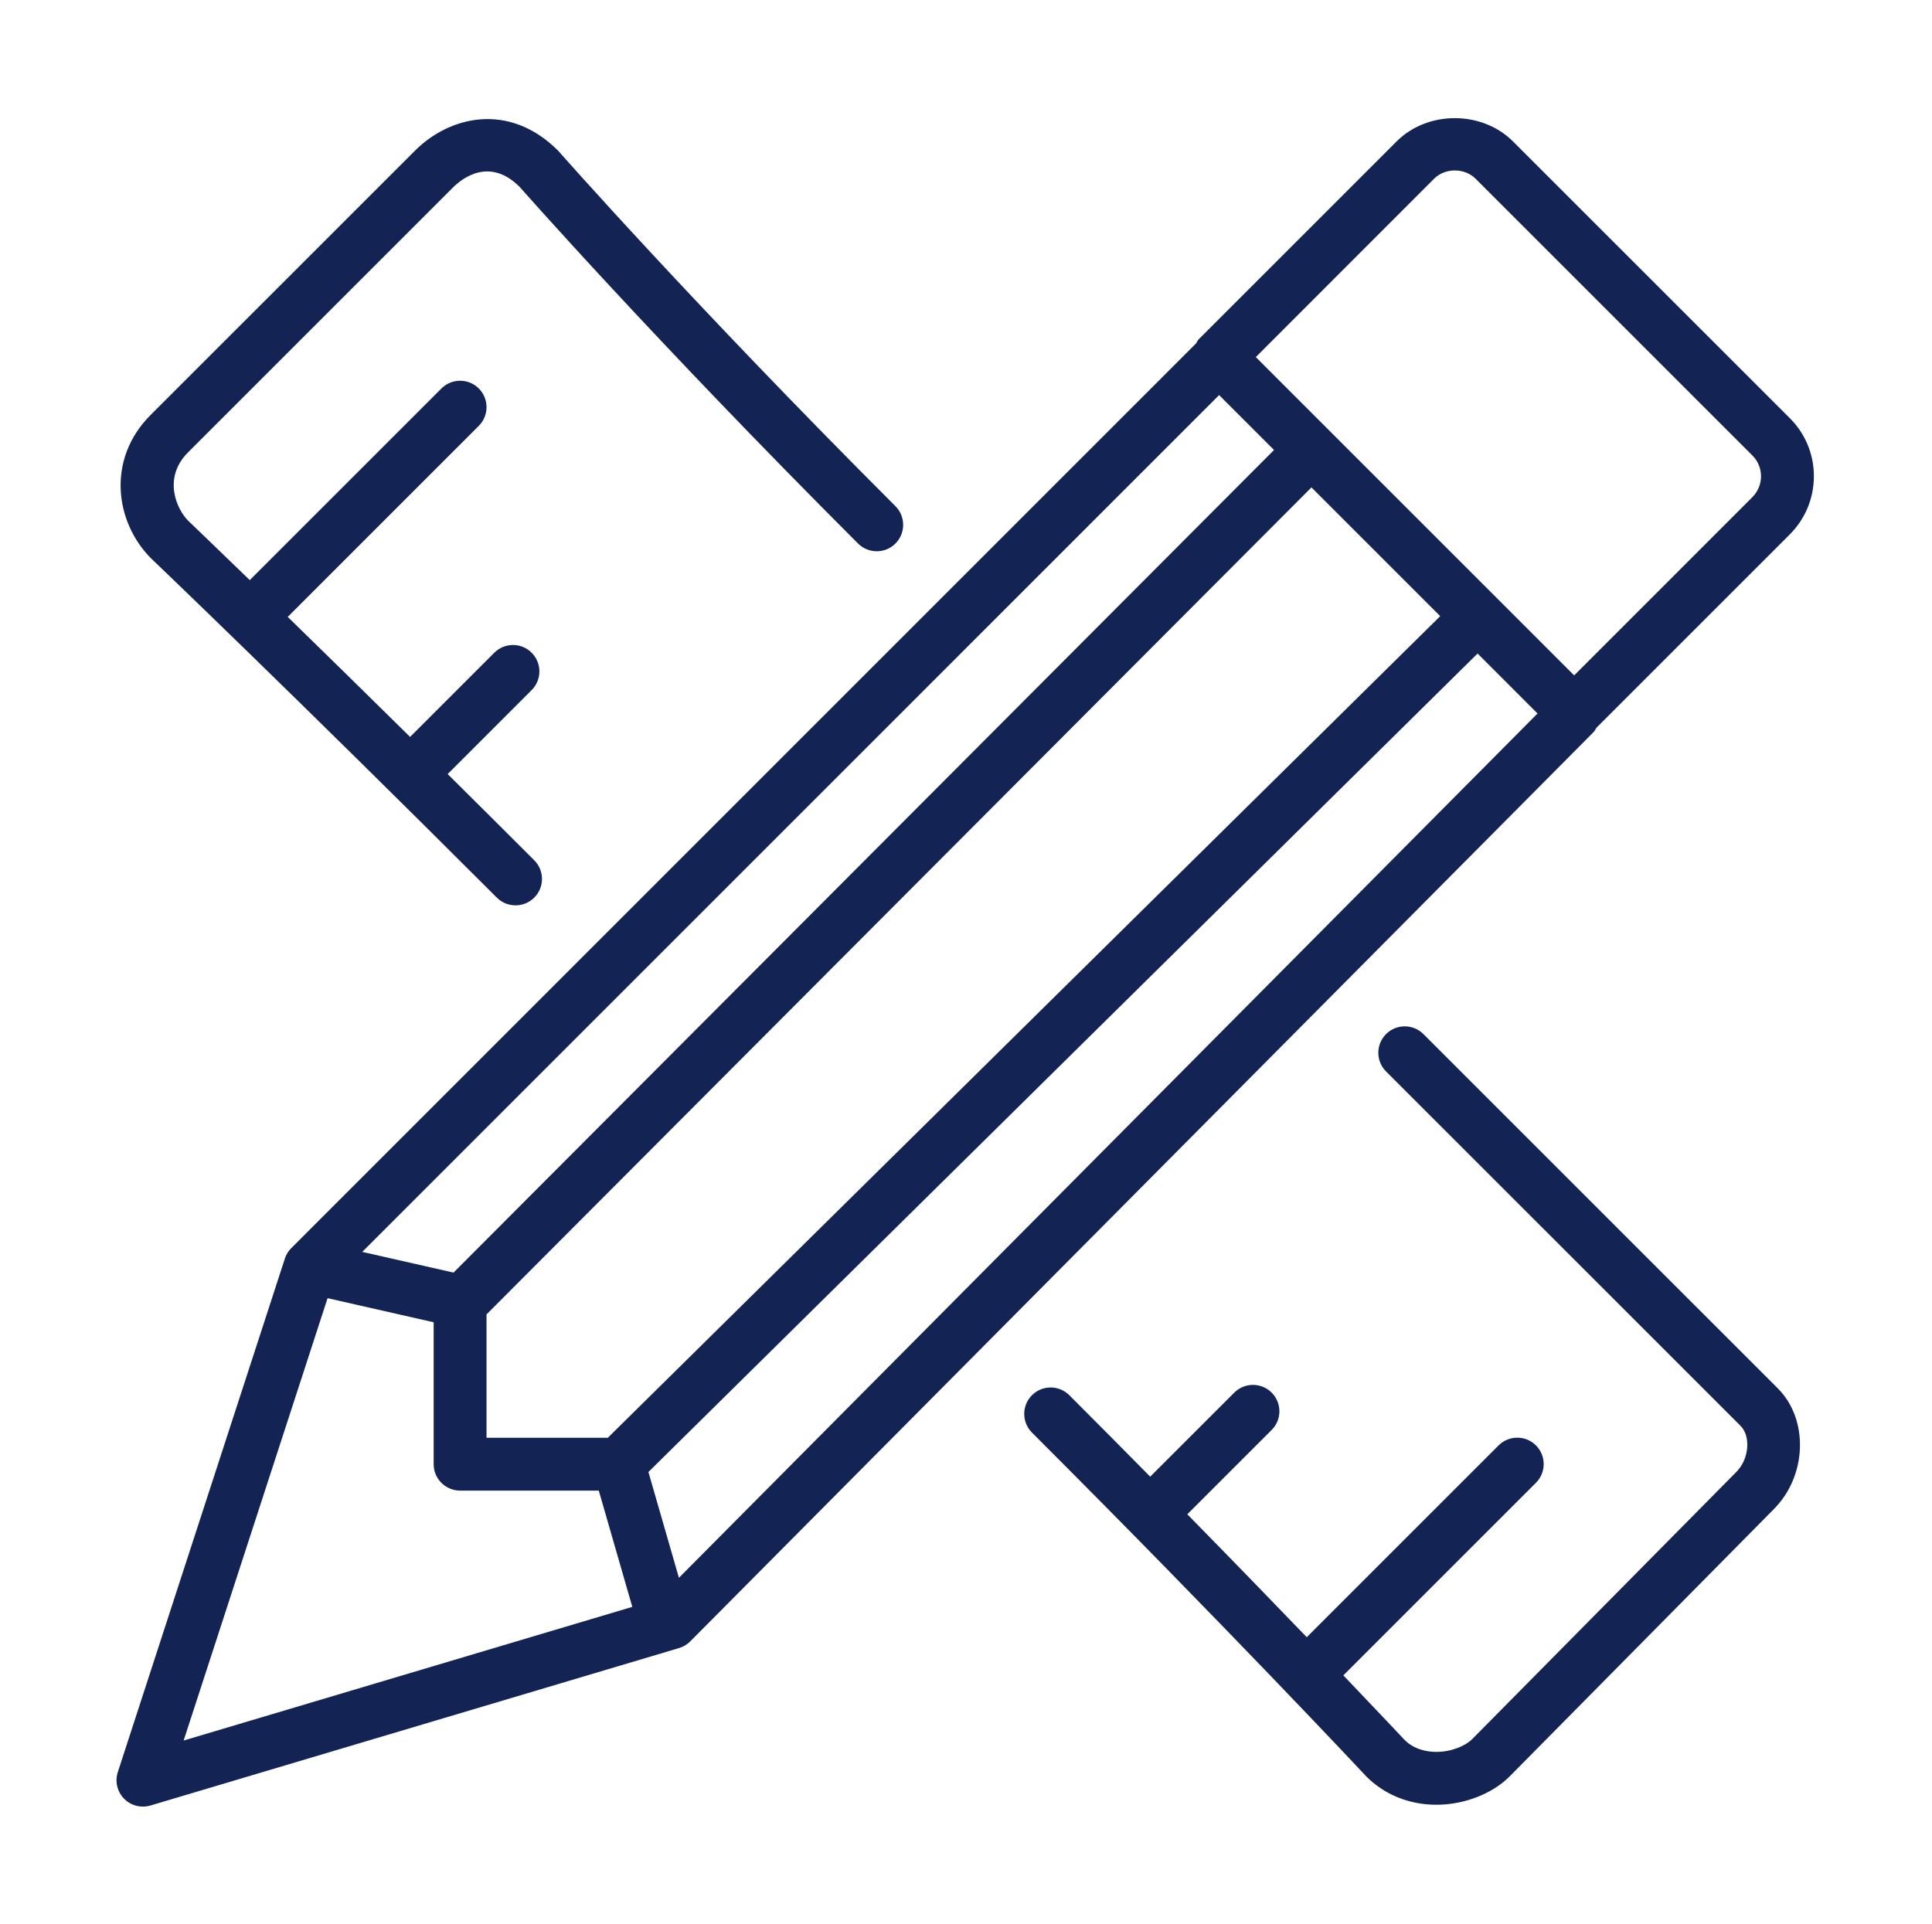
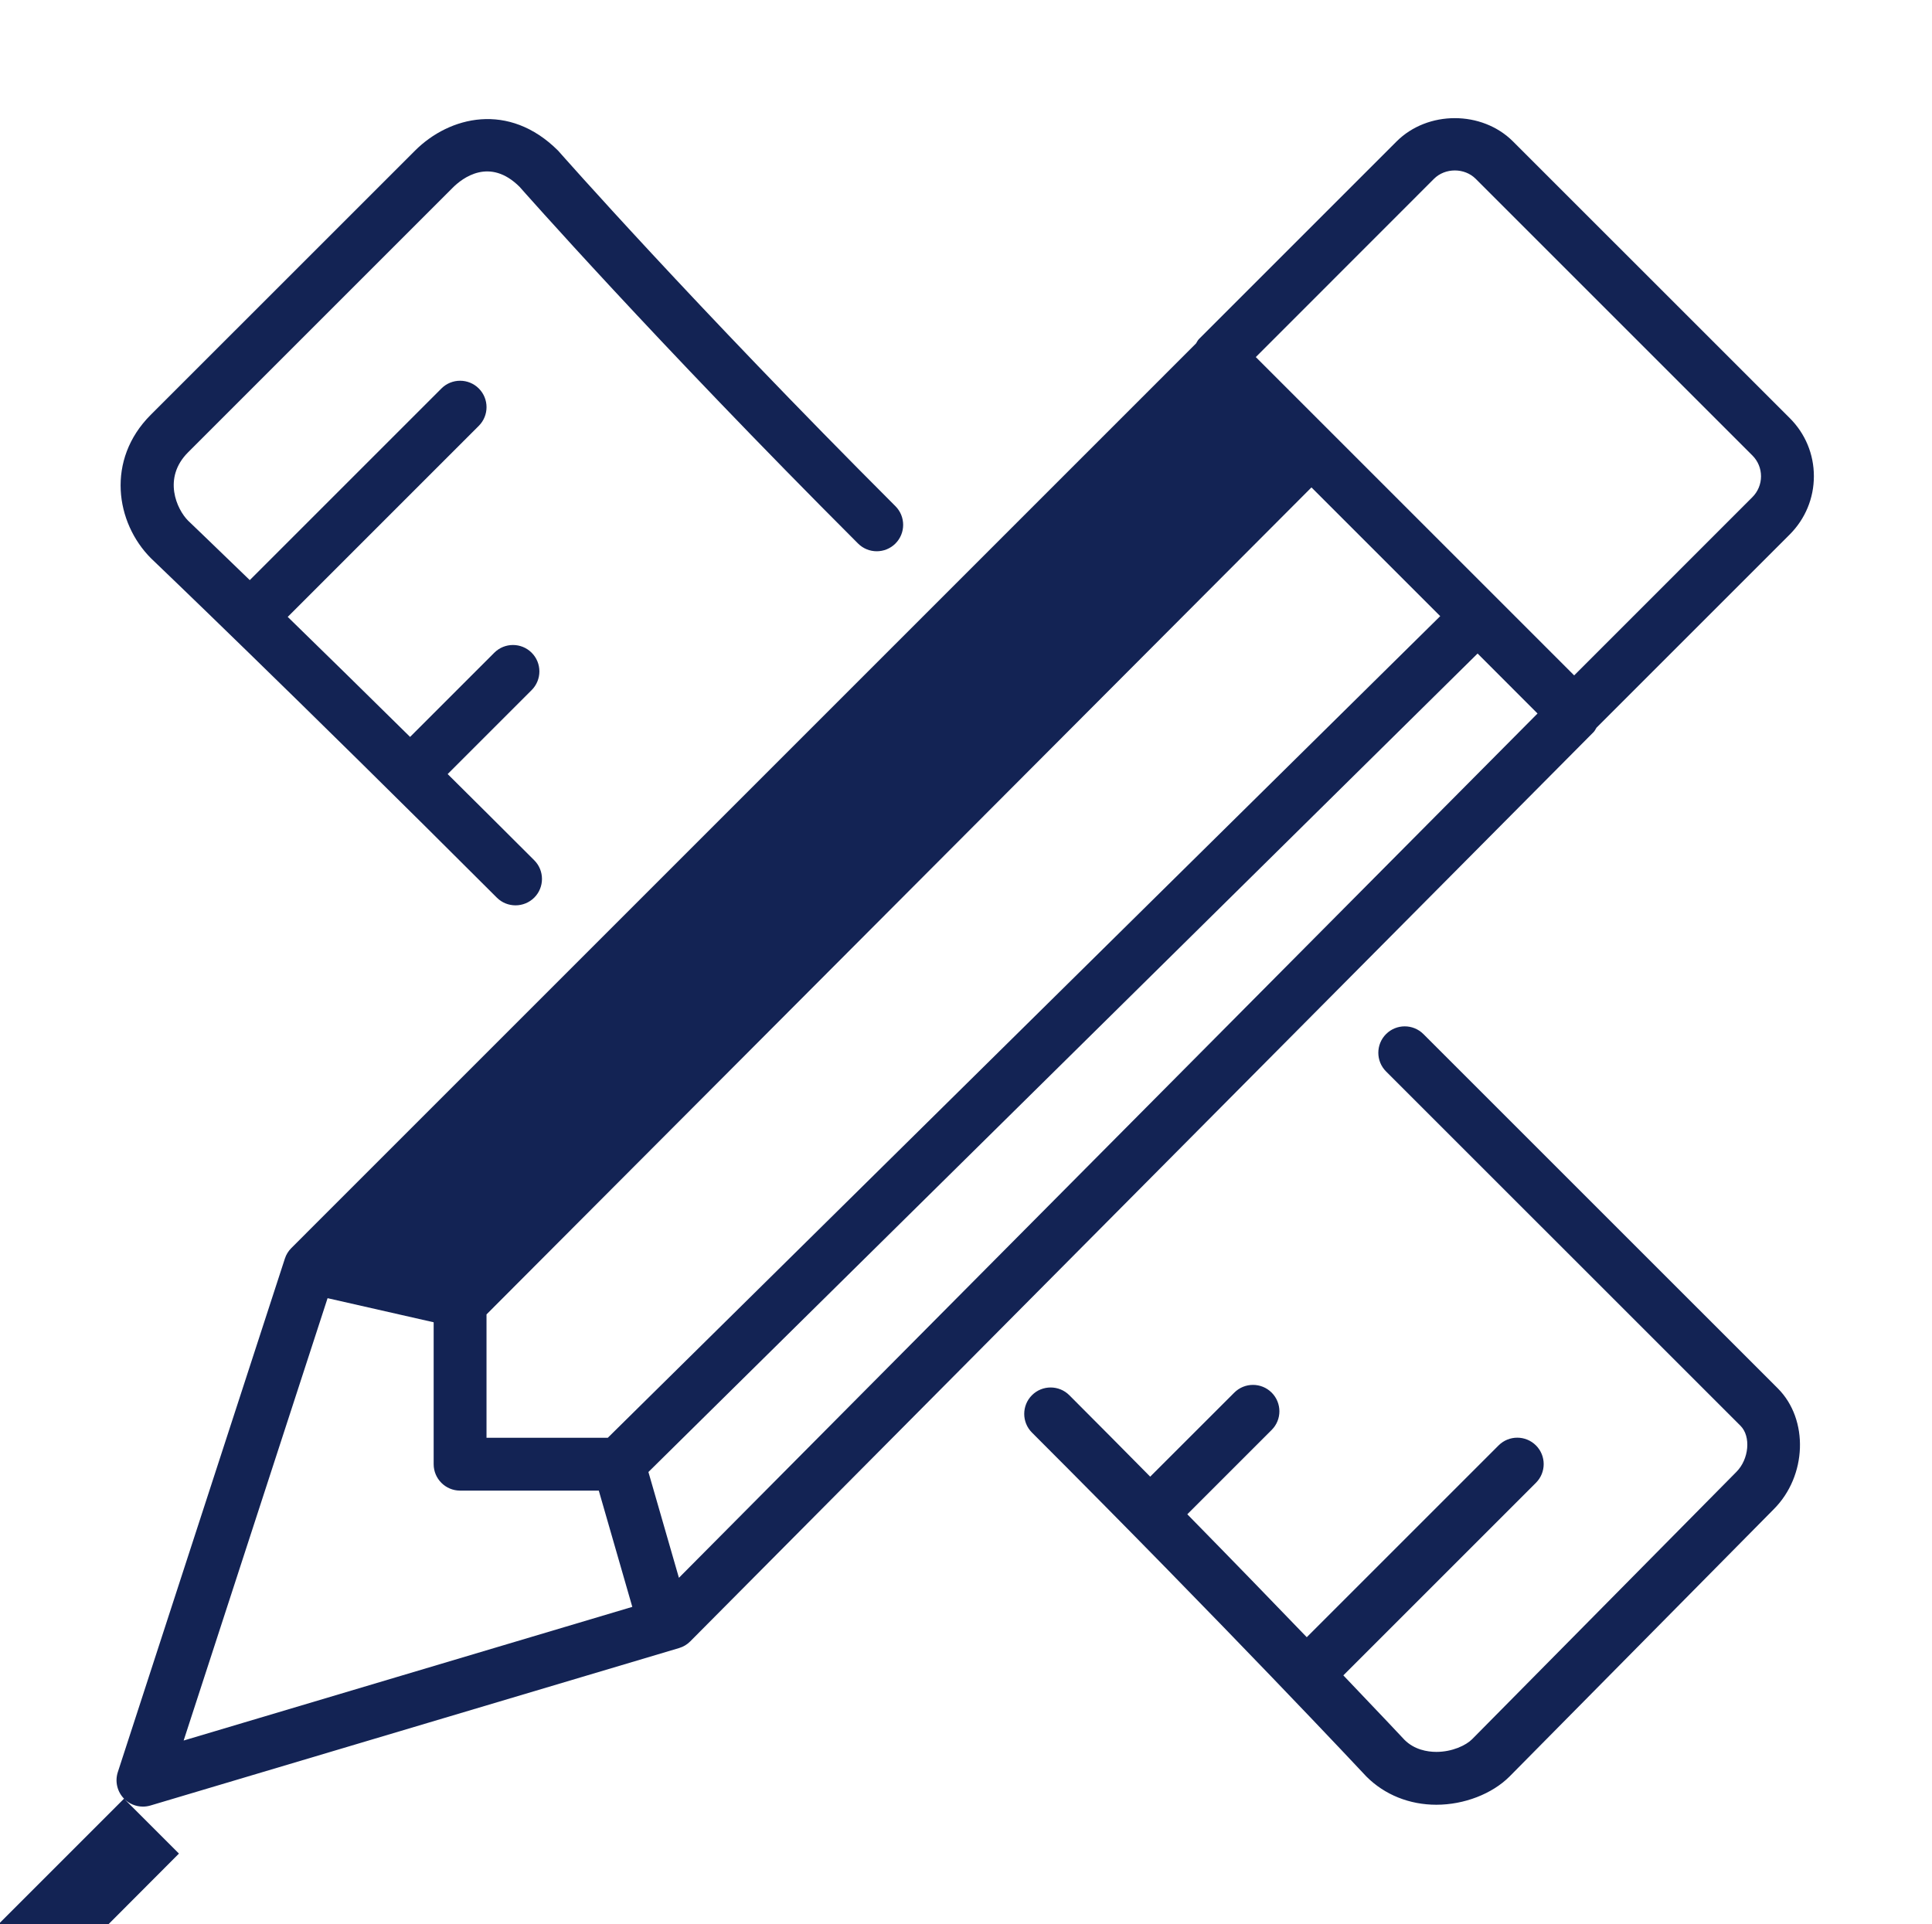
<svg xmlns="http://www.w3.org/2000/svg" t="1728457736454" class="icon" viewBox="0 0 1028 1024" version="1.1" p-id="8048" width="257" height="256">
-   <path d="M80.166 220.794c-23.822 23.85-18.731 57.431 0.225 76.359 0.759 0.731 76.894 73.463 183.966 180.534 2.756 2.756 6.356 4.106 9.956 4.106s7.2-1.378 9.956-4.106c5.484-5.484 5.484-14.4 0-19.884-16.144-16.144-31.5-31.416-46.069-45.872l44.691-44.691c5.484-5.484 5.484-14.4 0-19.884s-14.4-5.484-19.884 0l-44.803 44.803c-25.059-24.75-47.137-46.35-65.109-63.872l101.672-101.672c5.484-5.484 5.484-14.4 0-19.884s-14.4-5.484-19.884 0l-101.981 101.981c-20.7-20.053-32.625-31.444-32.822-31.641-5.934-5.934-13.725-22.641 0-36.366l140.625-140.625c5.428-5.512 19.884-16.453 35.747-0.675 0.703 0.787 71.719 81.45 180.113 189.844 5.484 5.484 14.4 5.484 19.884 0s5.484-14.4 0-19.884c-107.719-107.691-178.2-187.734-179.494-189.197-26.212-26.156-57.825-18.309-76.134 0l-140.653 140.625zM676.641 741.106c-5.484-5.484-14.4-5.484-19.884 0l-44.747 44.719c-13.641-13.809-27.956-28.266-43.031-43.341-5.484-5.484-14.4-5.484-19.884 0s-5.484 14.4 0 19.884c104.175 104.147 176.934 181.941 177.975 183.066 9.647 9.675 22.866 14.991 37.209 14.991l0 0c14.766 0 29.7-5.766 38.953-15.047l140.569-142.228c17.691-17.691 18.703-47.7 2.194-64.266l-188.606-188.578c-5.484-5.484-14.4-5.484-19.884 0s-5.484 14.4 0 19.884l188.606 188.578c5.625 5.625 4.556 17.775-2.222 24.553l-140.597 142.228c-3.234 3.262-10.575 6.75-19.012 6.75 0 0 0 0 0 0-4.838 0-11.756-1.181-16.988-6.441-0.281-0.309-12.066-12.881-32.513-34.284l102.487-102.488c5.484-5.484 5.484-14.4 0-19.884s-14.4-5.484-19.884 0l-102.066 102.066c-17.55-18.253-39.066-40.444-63.563-65.419l44.888-44.887c5.484-5.456 5.484-14.344 0-19.856zM65.991 957.191c2.7 2.756 6.328 4.219 10.069 4.219 1.35 0 2.7-0.197 4.022-0.591l281.25-83.784c2.278-0.675 4.303-1.884 5.963-3.572l480.656-483.891c0.675-0.675 1.012-1.547 1.519-2.306l102.825-102.825c8.269-8.297 12.853-19.294 12.853-31.022s-4.584-22.697-12.853-30.938l-147.234-147.206c-16.538-16.538-45.422-16.538-61.959 0l-105.159 105.159c-0.675 0.675-1.041 1.547-1.547 2.334l-481.387 481.416c-1.575 1.575-2.756 3.487-3.431 5.597l-88.875 273.234c-1.631 4.978-0.366 10.406 3.291 14.175zM648.685 210.247l29.222 29.222-436.584 437.766-48.572-11.025 455.934-455.963zM258.872 699.481l438.947-440.1 68.512 68.512-442.913 437.231-64.547 0 0-65.644zM818.11 379.7l-456.863 459.956-16.228-56.306 441.197-435.572 31.894 31.922zM174.3 690.847l56.447 12.825 0 75.516c0 7.762 6.3 14.063 14.063 14.063l73.8 0 17.831 61.875-238.725 71.128 76.584-235.406zM763.013 95.159c5.934-5.934 16.256-5.934 22.191 0l147.234 147.234c2.953 2.953 4.584 6.891 4.584 11.081 0 4.162-1.631 8.128-4.613 11.109l-94.809 94.838-169.397-169.397 94.809-94.866z" fill="#132354" p-id="8049" />
+   <path d="M80.166 220.794c-23.822 23.85-18.731 57.431 0.225 76.359 0.759 0.731 76.894 73.463 183.966 180.534 2.756 2.756 6.356 4.106 9.956 4.106s7.2-1.378 9.956-4.106c5.484-5.484 5.484-14.4 0-19.884-16.144-16.144-31.5-31.416-46.069-45.872l44.691-44.691c5.484-5.484 5.484-14.4 0-19.884s-14.4-5.484-19.884 0l-44.803 44.803c-25.059-24.75-47.137-46.35-65.109-63.872l101.672-101.672c5.484-5.484 5.484-14.4 0-19.884s-14.4-5.484-19.884 0l-101.981 101.981c-20.7-20.053-32.625-31.444-32.822-31.641-5.934-5.934-13.725-22.641 0-36.366l140.625-140.625c5.428-5.512 19.884-16.453 35.747-0.675 0.703 0.787 71.719 81.45 180.113 189.844 5.484 5.484 14.4 5.484 19.884 0s5.484-14.4 0-19.884c-107.719-107.691-178.2-187.734-179.494-189.197-26.212-26.156-57.825-18.309-76.134 0l-140.653 140.625zM676.641 741.106c-5.484-5.484-14.4-5.484-19.884 0l-44.747 44.719c-13.641-13.809-27.956-28.266-43.031-43.341-5.484-5.484-14.4-5.484-19.884 0s-5.484 14.4 0 19.884c104.175 104.147 176.934 181.941 177.975 183.066 9.647 9.675 22.866 14.991 37.209 14.991l0 0c14.766 0 29.7-5.766 38.953-15.047l140.569-142.228c17.691-17.691 18.703-47.7 2.194-64.266l-188.606-188.578c-5.484-5.484-14.4-5.484-19.884 0s-5.484 14.4 0 19.884l188.606 188.578c5.625 5.625 4.556 17.775-2.222 24.553l-140.597 142.228c-3.234 3.262-10.575 6.75-19.012 6.75 0 0 0 0 0 0-4.838 0-11.756-1.181-16.988-6.441-0.281-0.309-12.066-12.881-32.513-34.284l102.487-102.488c5.484-5.484 5.484-14.4 0-19.884s-14.4-5.484-19.884 0l-102.066 102.066c-17.55-18.253-39.066-40.444-63.563-65.419l44.888-44.887c5.484-5.456 5.484-14.344 0-19.856zM65.991 957.191c2.7 2.756 6.328 4.219 10.069 4.219 1.35 0 2.7-0.197 4.022-0.591l281.25-83.784c2.278-0.675 4.303-1.884 5.963-3.572l480.656-483.891c0.675-0.675 1.012-1.547 1.519-2.306l102.825-102.825c8.269-8.297 12.853-19.294 12.853-31.022s-4.584-22.697-12.853-30.938l-147.234-147.206c-16.538-16.538-45.422-16.538-61.959 0l-105.159 105.159c-0.675 0.675-1.041 1.547-1.547 2.334l-481.387 481.416c-1.575 1.575-2.756 3.487-3.431 5.597l-88.875 273.234c-1.631 4.978-0.366 10.406 3.291 14.175zl29.222 29.222-436.584 437.766-48.572-11.025 455.934-455.963zM258.872 699.481l438.947-440.1 68.512 68.512-442.913 437.231-64.547 0 0-65.644zM818.11 379.7l-456.863 459.956-16.228-56.306 441.197-435.572 31.894 31.922zM174.3 690.847l56.447 12.825 0 75.516c0 7.762 6.3 14.063 14.063 14.063l73.8 0 17.831 61.875-238.725 71.128 76.584-235.406zM763.013 95.159c5.934-5.934 16.256-5.934 22.191 0l147.234 147.234c2.953 2.953 4.584 6.891 4.584 11.081 0 4.162-1.631 8.128-4.613 11.109l-94.809 94.838-169.397-169.397 94.809-94.866z" fill="#132354" p-id="8049" />
</svg>